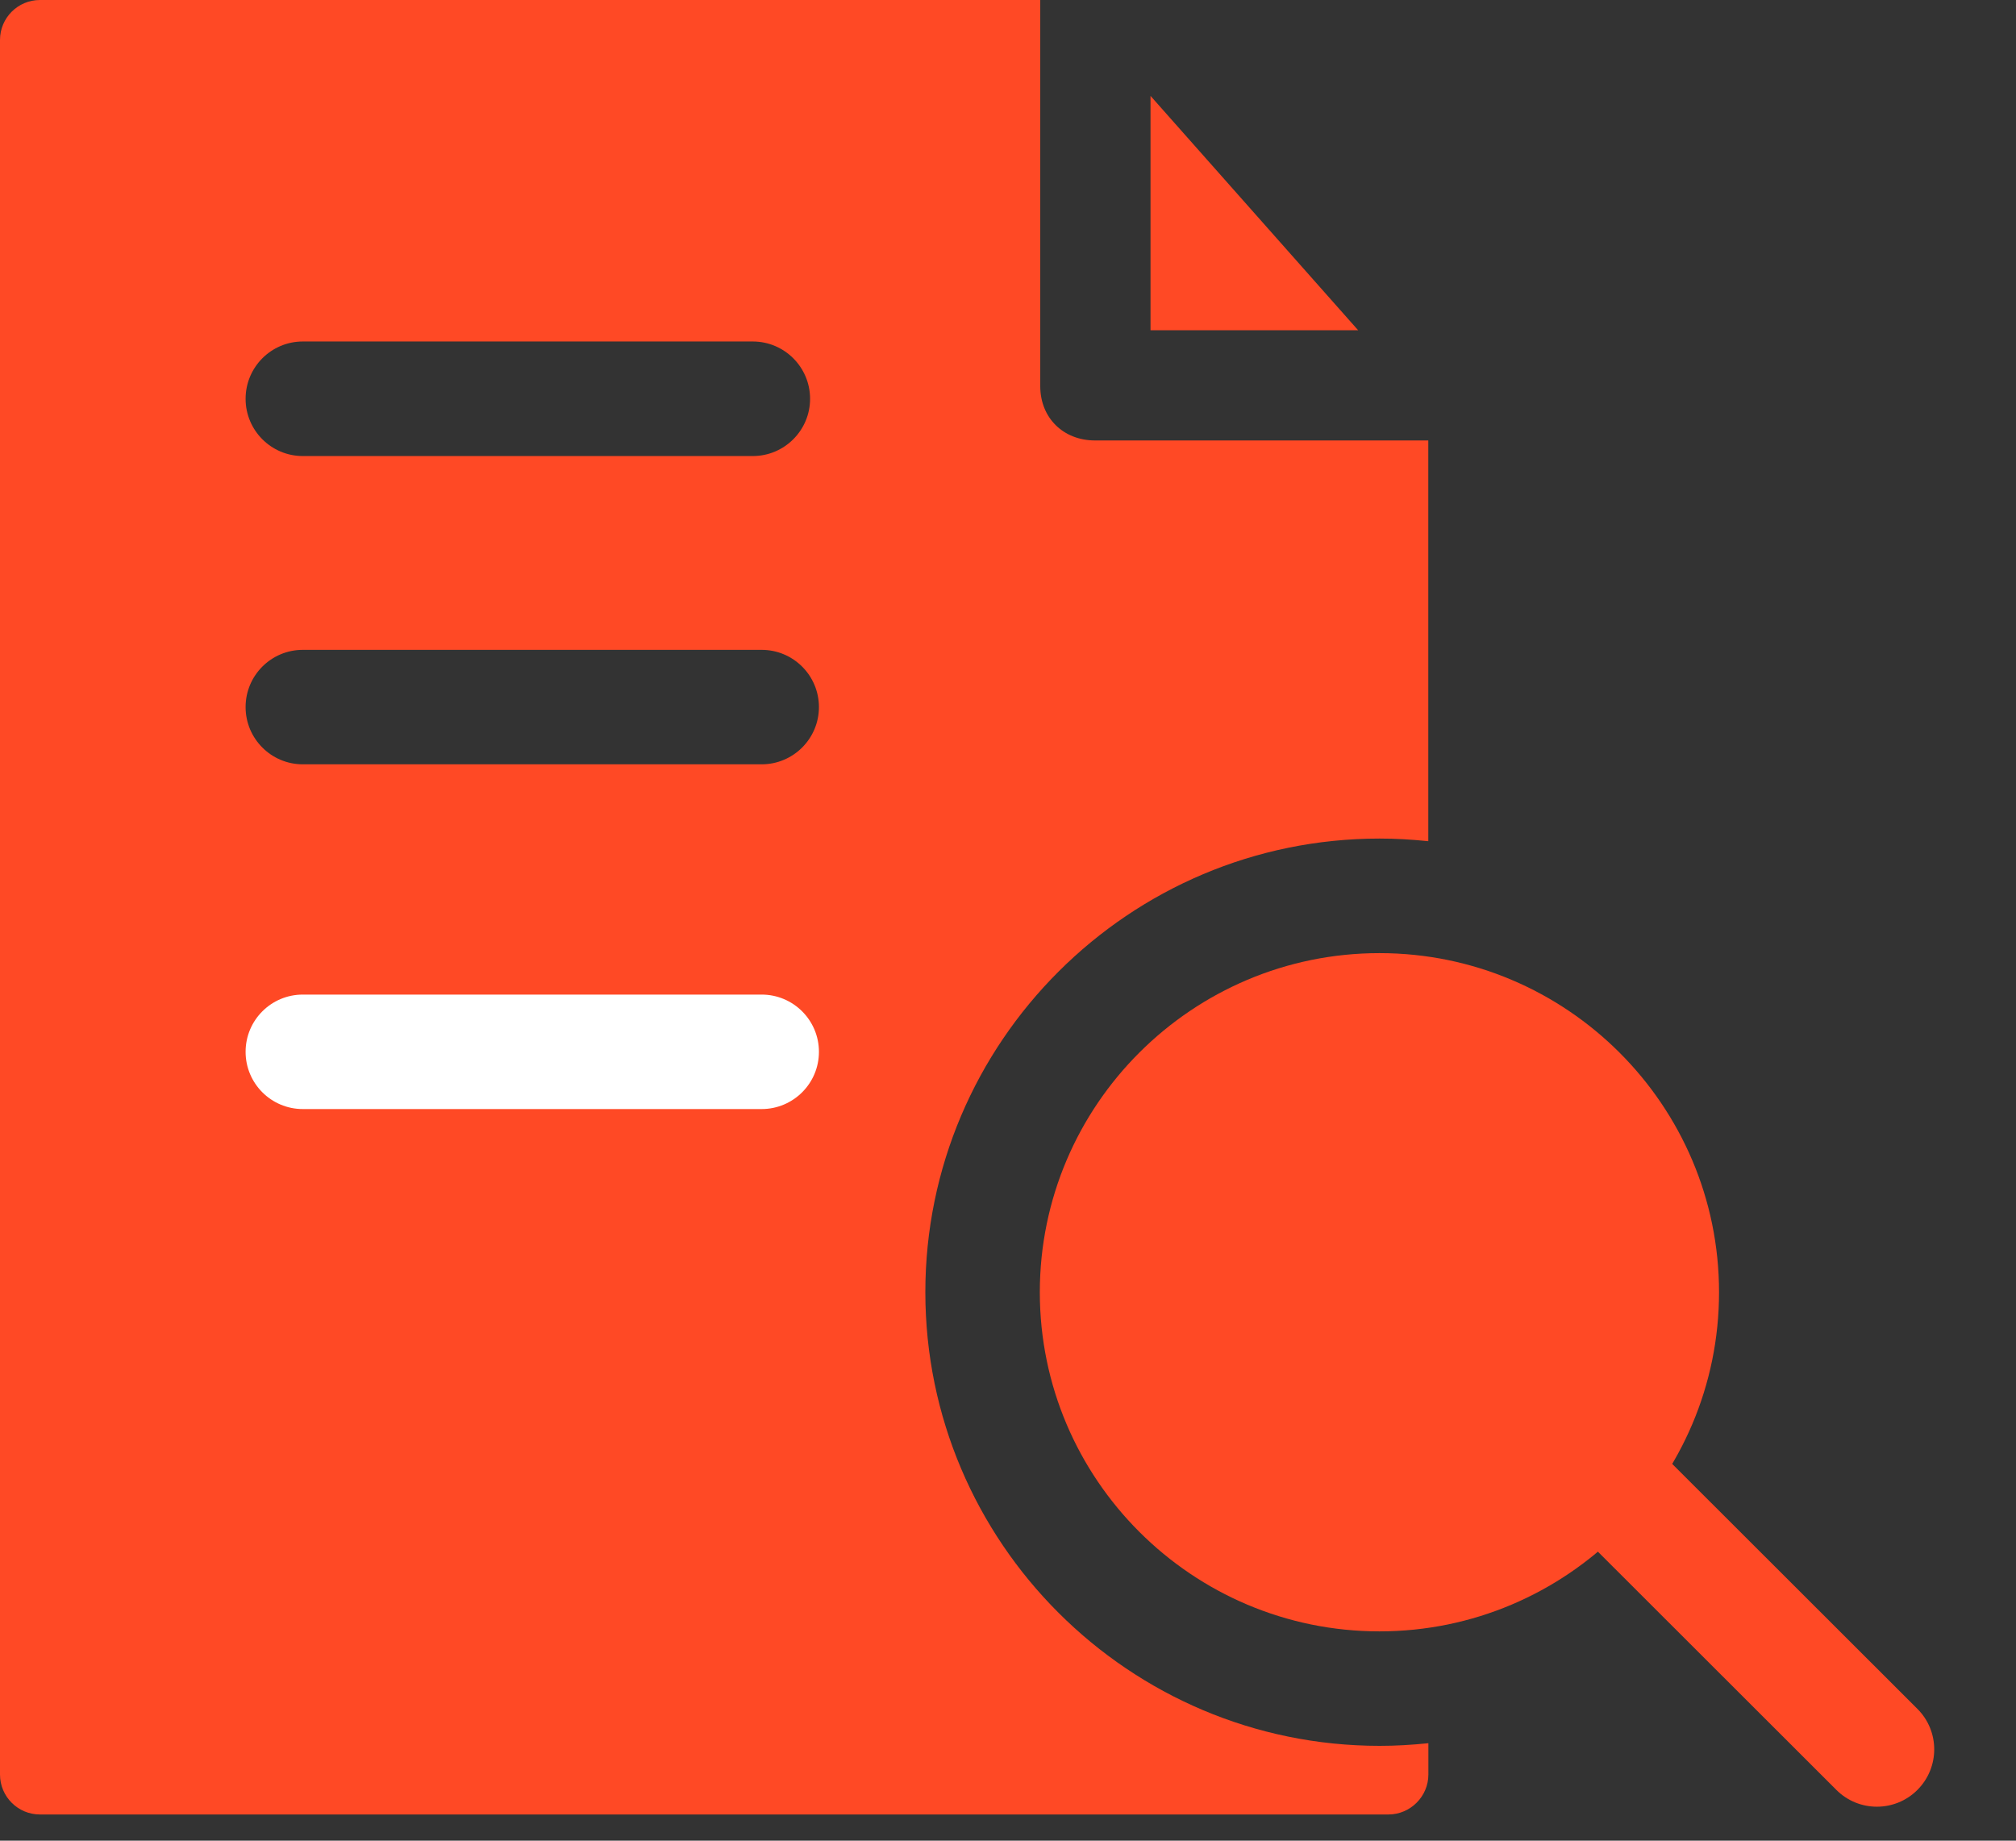
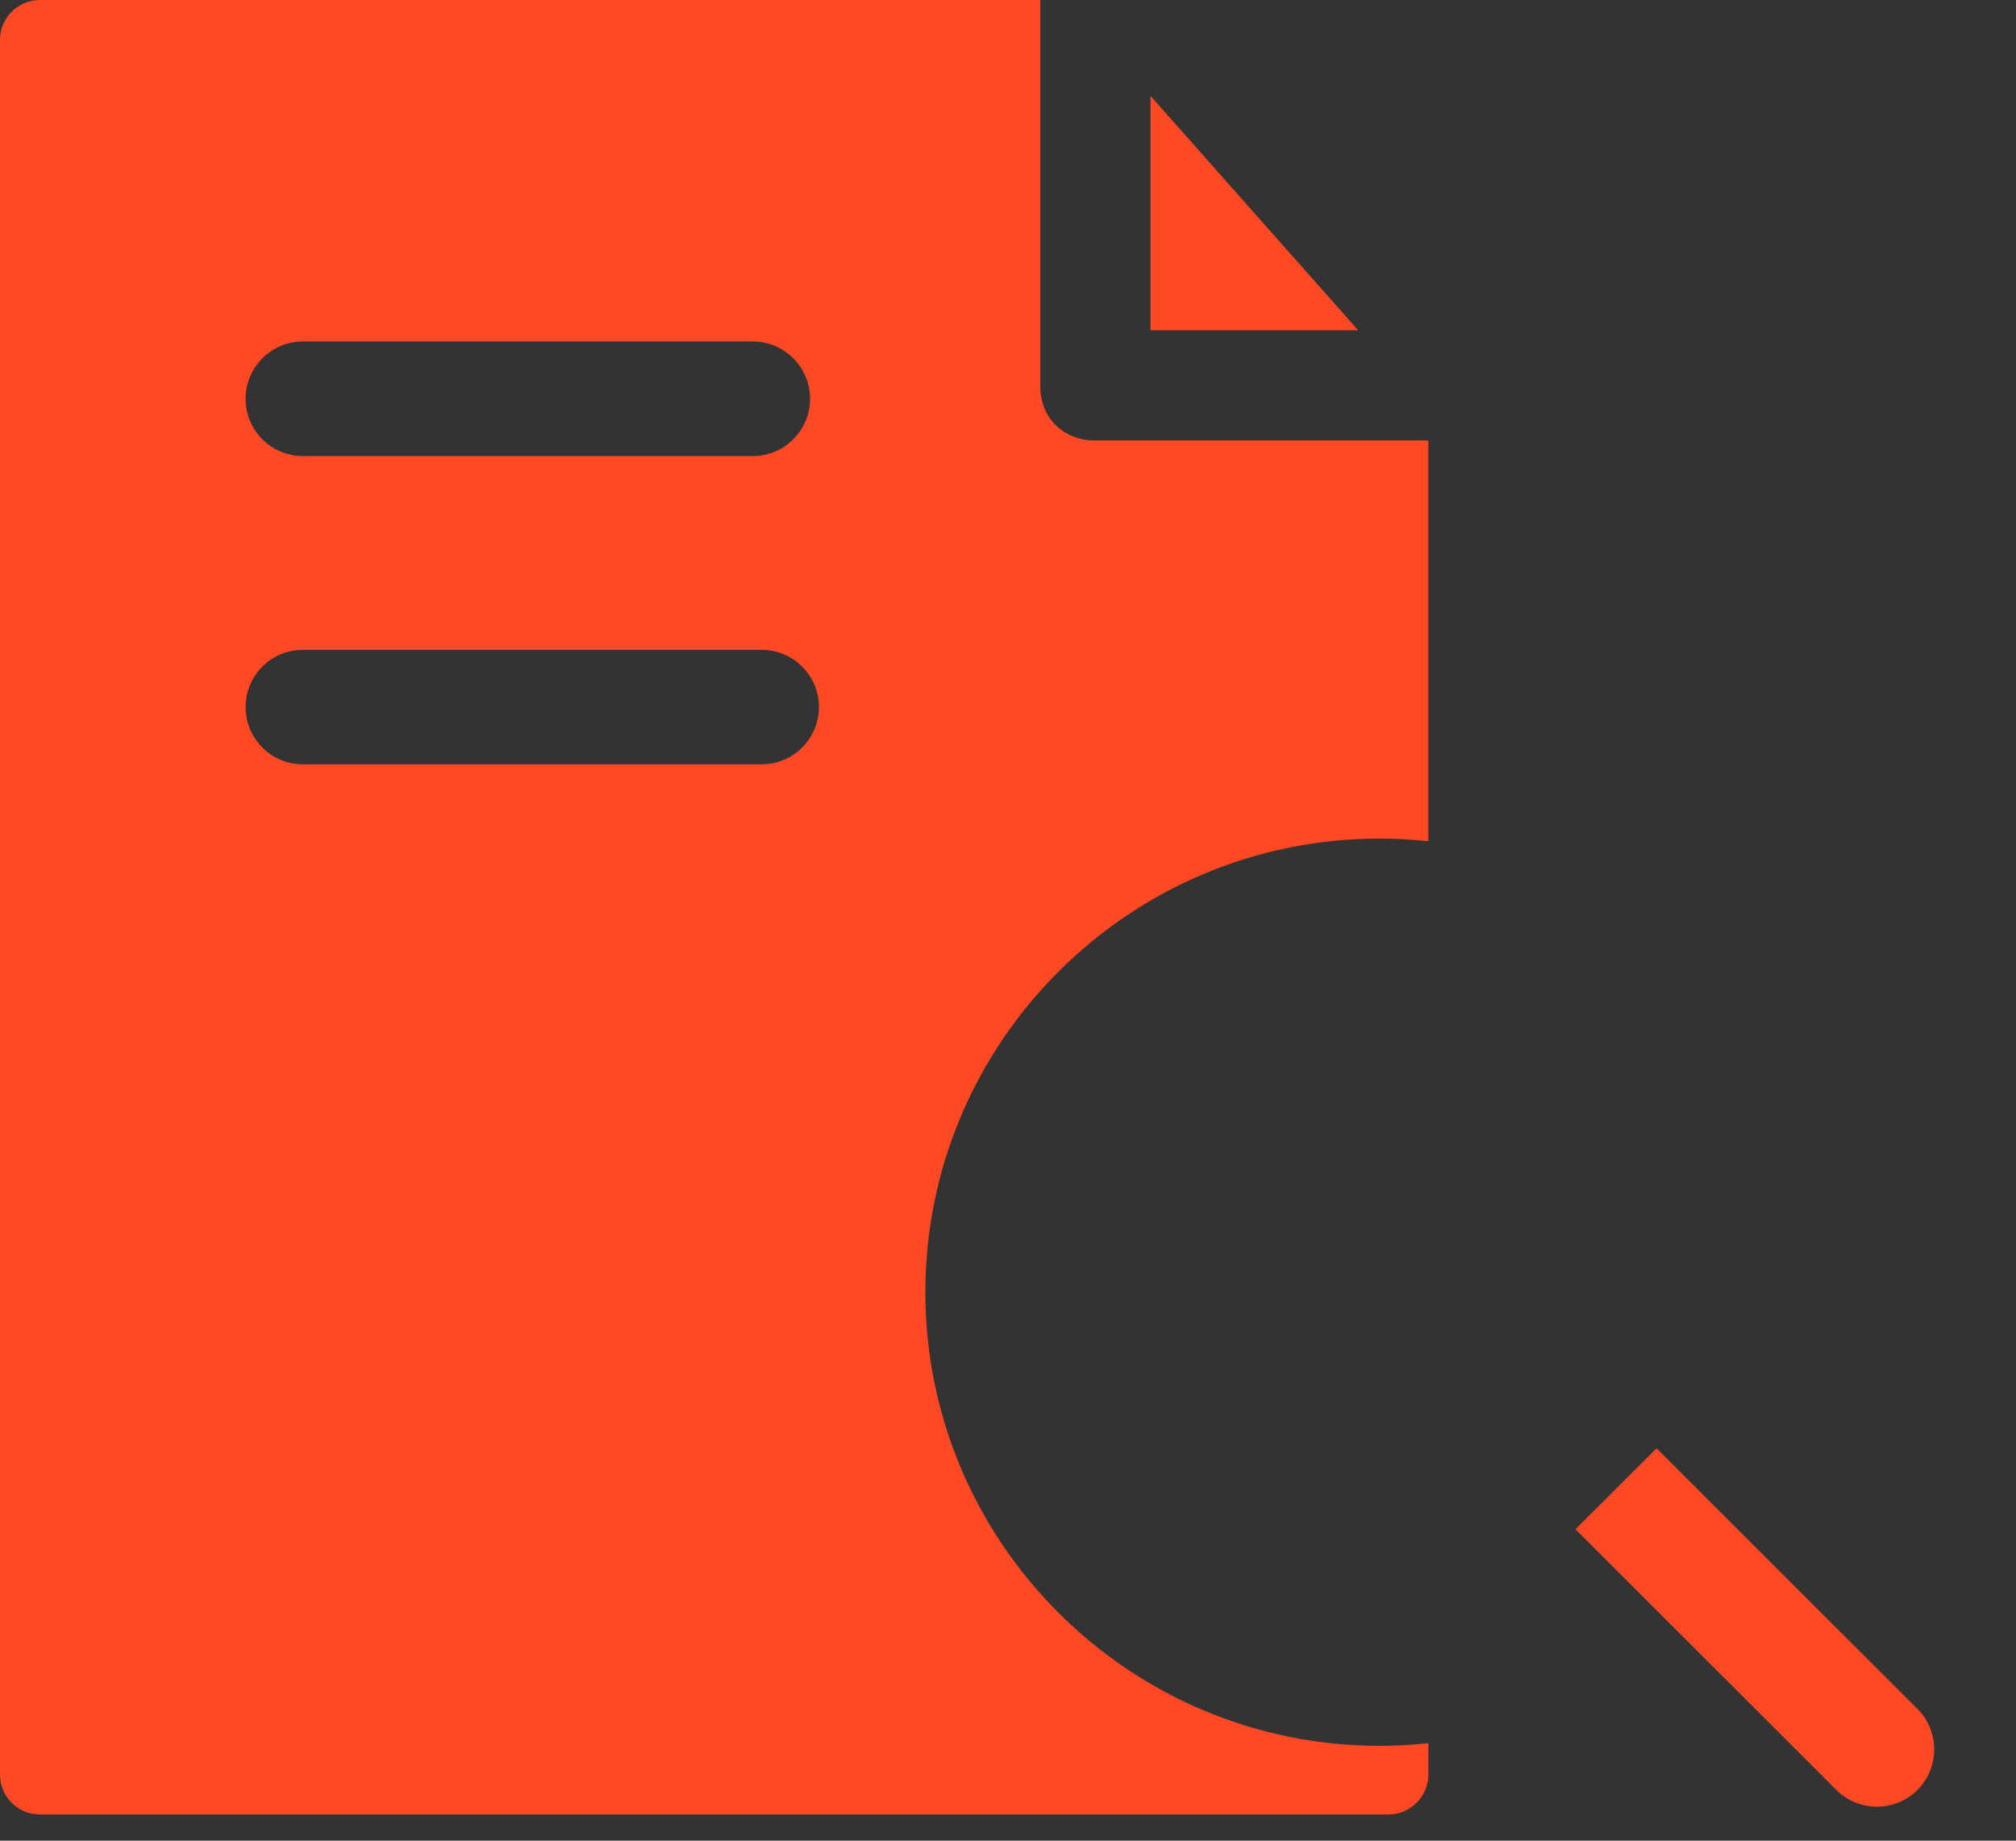
<svg xmlns="http://www.w3.org/2000/svg" width="23" height="21" viewBox="0 0 23 21" fill="none">
  <rect x="0" y="0" width="23" height="21" fill="#333333" stroke="none" />
-   <path d="M13.126 3.768H15.495L13.126 1.094V3.768Z" fill="#FF4925" />
+   <path d="M13.126 3.768H15.495L13.126 1.094Z" fill="#FF4925" />
  <path d="M21.875 20.421C21.62 20.676 21.206 20.676 20.951 20.421L17.974 17.447L18.899 16.523L21.875 19.496C22.131 19.751 22.131 20.165 21.875 20.421V20.421Z" fill="#FF4925" />
-   <path d="M15.738 10.874C13.601 10.874 11.863 12.609 11.863 14.743C11.863 16.876 13.601 18.612 15.738 18.612C17.874 18.612 19.612 16.876 19.612 14.743C19.612 12.609 17.874 10.874 15.738 10.874V10.874Z" fill="#FF4925" />
  <path d="M15.739 9.567C15.925 9.567 16.094 9.577 16.295 9.597V5.025H12.492C12.131 5.025 11.868 4.767 11.868 4.406V0H0.456C0.204 0 0 0.204 0 0.456V20.245C0 20.497 0.204 20.701 0.456 20.701H15.84C16.09 20.701 16.296 20.496 16.296 20.245V19.888C16.094 19.908 15.925 19.918 15.74 19.918C12.882 19.918 10.557 17.596 10.557 14.742C10.557 11.889 12.882 9.567 15.739 9.567ZM9.343 8.067C9.343 8.427 9.05 8.72 8.689 8.72H3.455C3.094 8.72 2.802 8.427 2.802 8.067V8.067C2.802 7.706 3.094 7.414 3.455 7.414H8.689C9.05 7.414 9.343 7.706 9.343 8.067V8.067ZM3.455 5.203C3.094 5.203 2.802 4.91 2.802 4.55V4.55C2.802 4.189 3.094 3.896 3.455 3.896H8.588C8.949 3.896 9.242 4.189 9.242 4.55V4.55C9.242 4.91 8.949 5.203 8.588 5.203H3.455Z" fill="#FF4925" />
-   <path d="M3.455 12.653H8.689C9.05 12.653 9.343 12.361 9.343 12C9.343 11.639 9.05 11.347 8.689 11.347H3.455C3.094 11.347 2.802 11.639 2.802 12C2.802 12.361 3.094 12.653 3.455 12.653Z" fill="white" />
</svg>